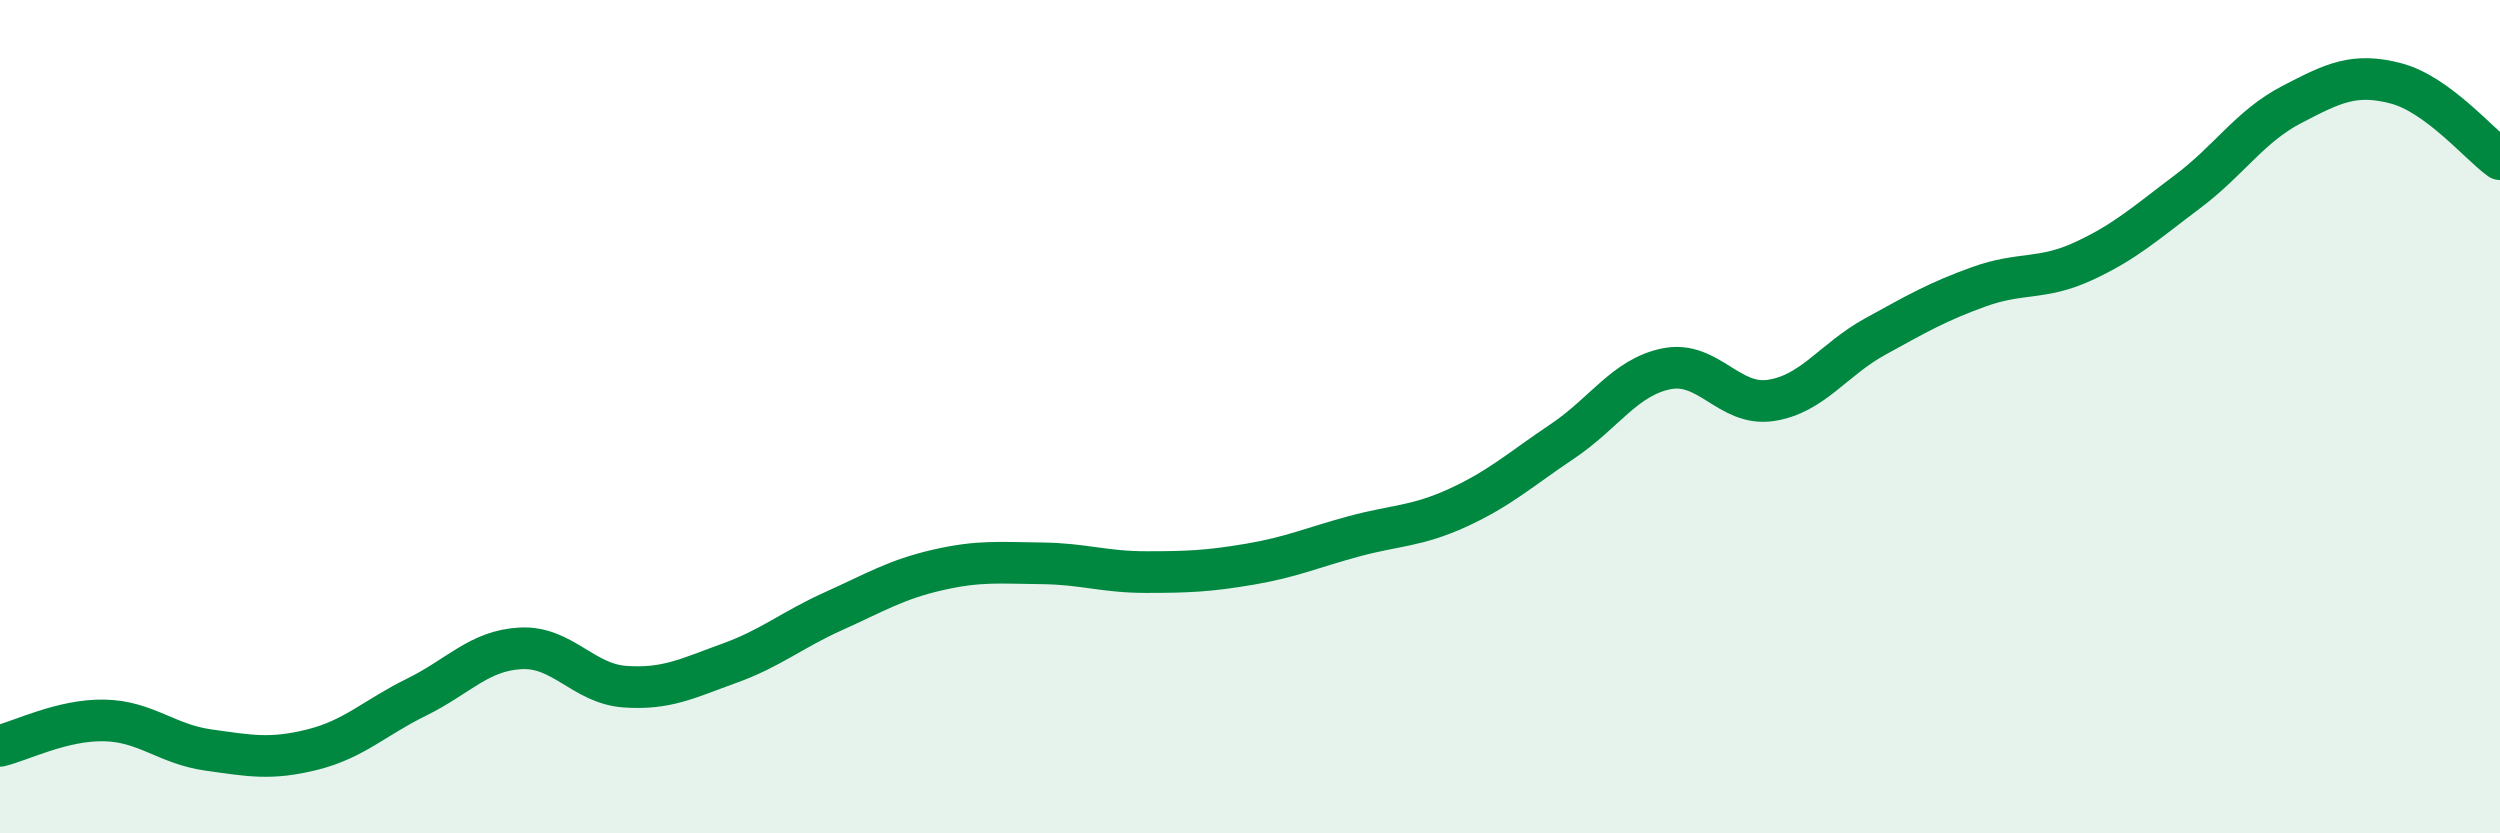
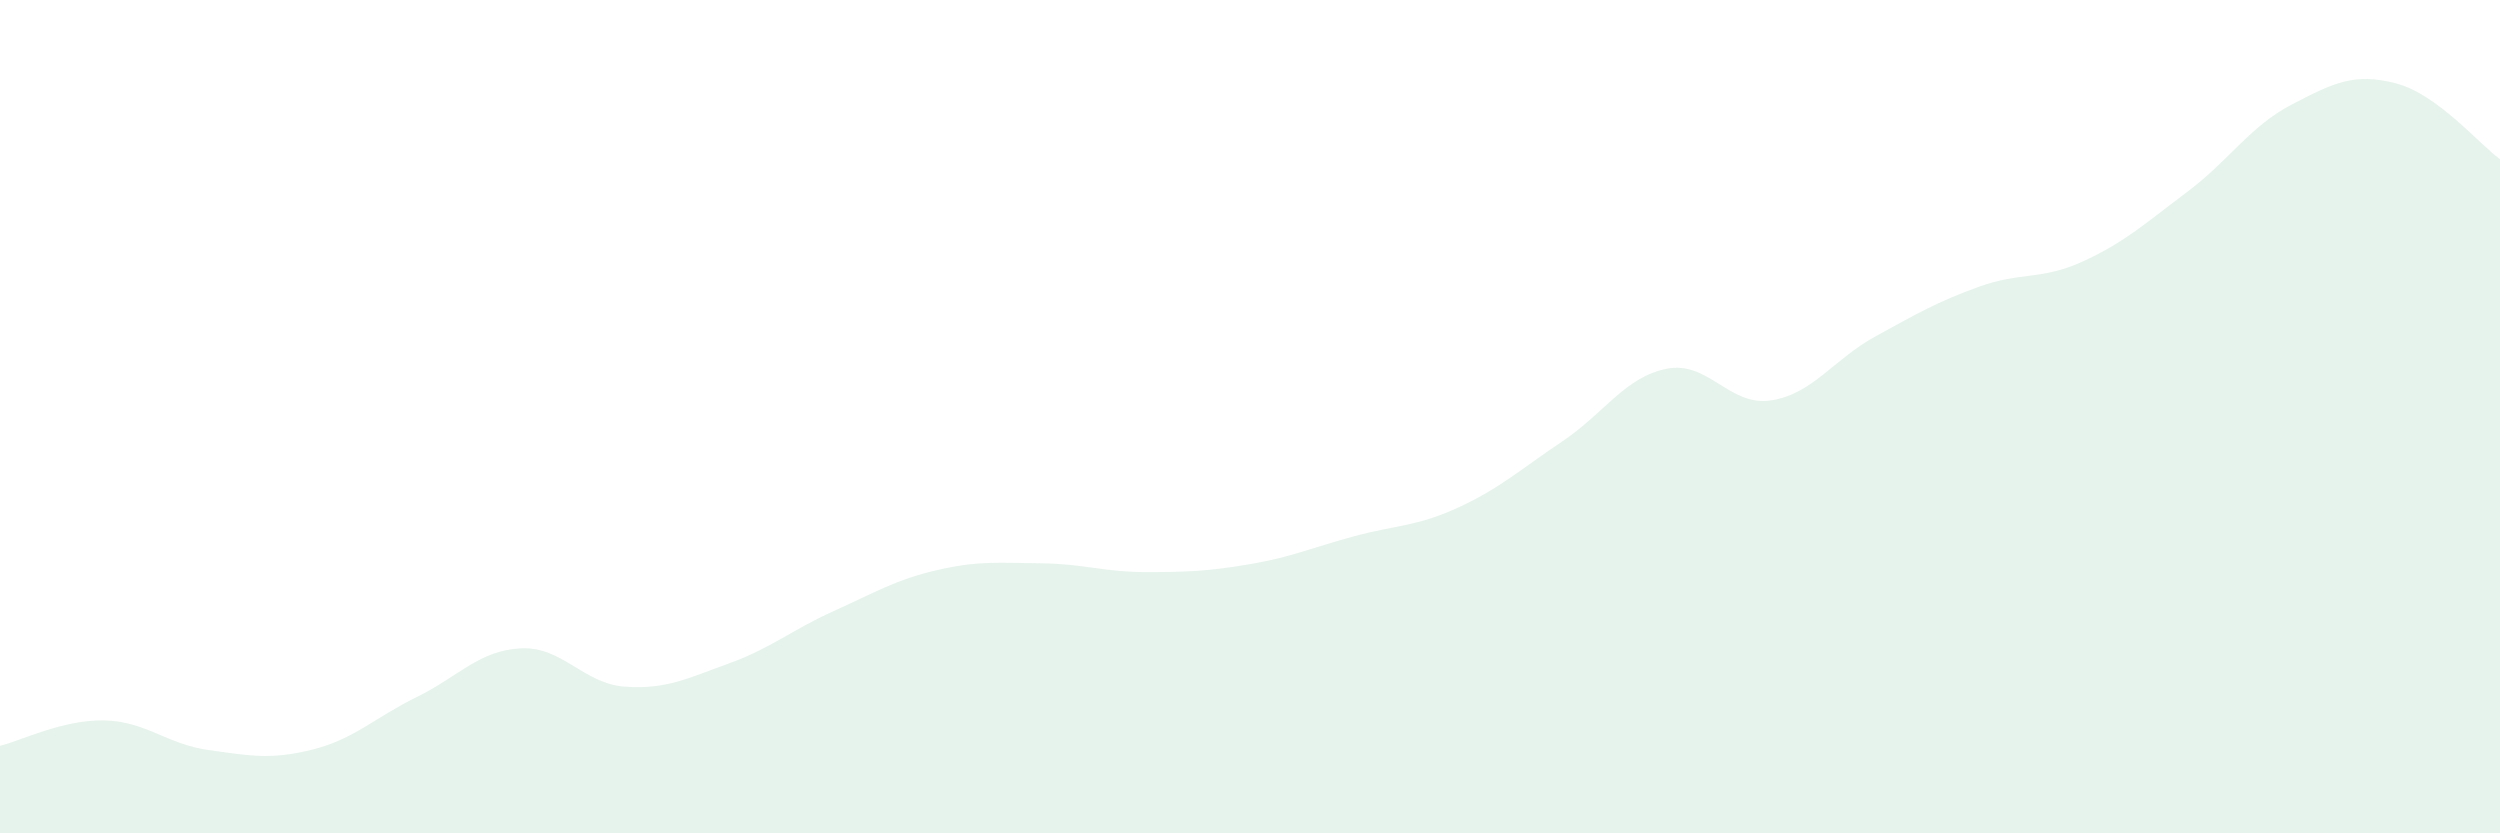
<svg xmlns="http://www.w3.org/2000/svg" width="60" height="20" viewBox="0 0 60 20">
  <path d="M 0,17.9 C 0.5,17.78 1.5,17.27 2.5,17.29 C 3.5,17.31 4,17.86 5,18 C 6,18.14 6.5,18.24 7.5,17.99 C 8.5,17.74 9,17.22 10,16.73 C 11,16.24 11.5,15.61 12.5,15.56 C 13.5,15.51 14,16.41 15,16.48 C 16,16.55 16.5,16.28 17.5,15.92 C 18.5,15.56 19,15.12 20,14.67 C 21,14.22 21.5,13.91 22.5,13.68 C 23.5,13.45 24,13.51 25,13.52 C 26,13.53 26.5,13.73 27.5,13.73 C 28.5,13.73 29,13.71 30,13.54 C 31,13.37 31.5,13.14 32.5,12.87 C 33.5,12.6 34,12.64 35,12.18 C 36,11.72 36.5,11.26 37.5,10.59 C 38.5,9.92 39,9.05 40,8.85 C 41,8.65 41.5,9.76 42.5,9.61 C 43.5,9.46 44,8.63 45,8.08 C 46,7.53 46.5,7.24 47.5,6.88 C 48.5,6.52 49,6.73 50,6.27 C 51,5.81 51.5,5.35 52.5,4.6 C 53.5,3.85 54,3.03 55,2.51 C 56,1.99 56.5,1.74 57.5,2 C 58.5,2.26 59.5,3.46 60,3.82L60 20L0 20Z" fill="#008740" opacity="0.1" stroke-linecap="round" stroke-linejoin="round" />
-   <path d="M 0,17.9 C 0.5,17.78 1.5,17.27 2.5,17.29 C 3.5,17.31 4,17.86 5,18 C 6,18.14 6.5,18.24 7.5,17.99 C 8.5,17.74 9,17.22 10,16.73 C 11,16.24 11.5,15.61 12.5,15.56 C 13.5,15.51 14,16.41 15,16.48 C 16,16.55 16.5,16.28 17.5,15.92 C 18.5,15.56 19,15.12 20,14.67 C 21,14.22 21.5,13.91 22.5,13.68 C 23.5,13.45 24,13.51 25,13.52 C 26,13.53 26.5,13.73 27.5,13.73 C 28.5,13.73 29,13.71 30,13.54 C 31,13.37 31.5,13.14 32.5,12.87 C 33.5,12.6 34,12.64 35,12.18 C 36,11.72 36.5,11.26 37.5,10.59 C 38.5,9.92 39,9.05 40,8.85 C 41,8.65 41.5,9.76 42.5,9.61 C 43.5,9.46 44,8.63 45,8.08 C 46,7.53 46.5,7.24 47.5,6.88 C 48.5,6.52 49,6.73 50,6.27 C 51,5.81 51.5,5.35 52.5,4.6 C 53.5,3.85 54,3.03 55,2.51 C 56,1.99 56.5,1.74 57.5,2 C 58.5,2.26 59.5,3.46 60,3.82" stroke="#008740" stroke-width="1" fill="none" stroke-linecap="round" stroke-linejoin="round" />
</svg>